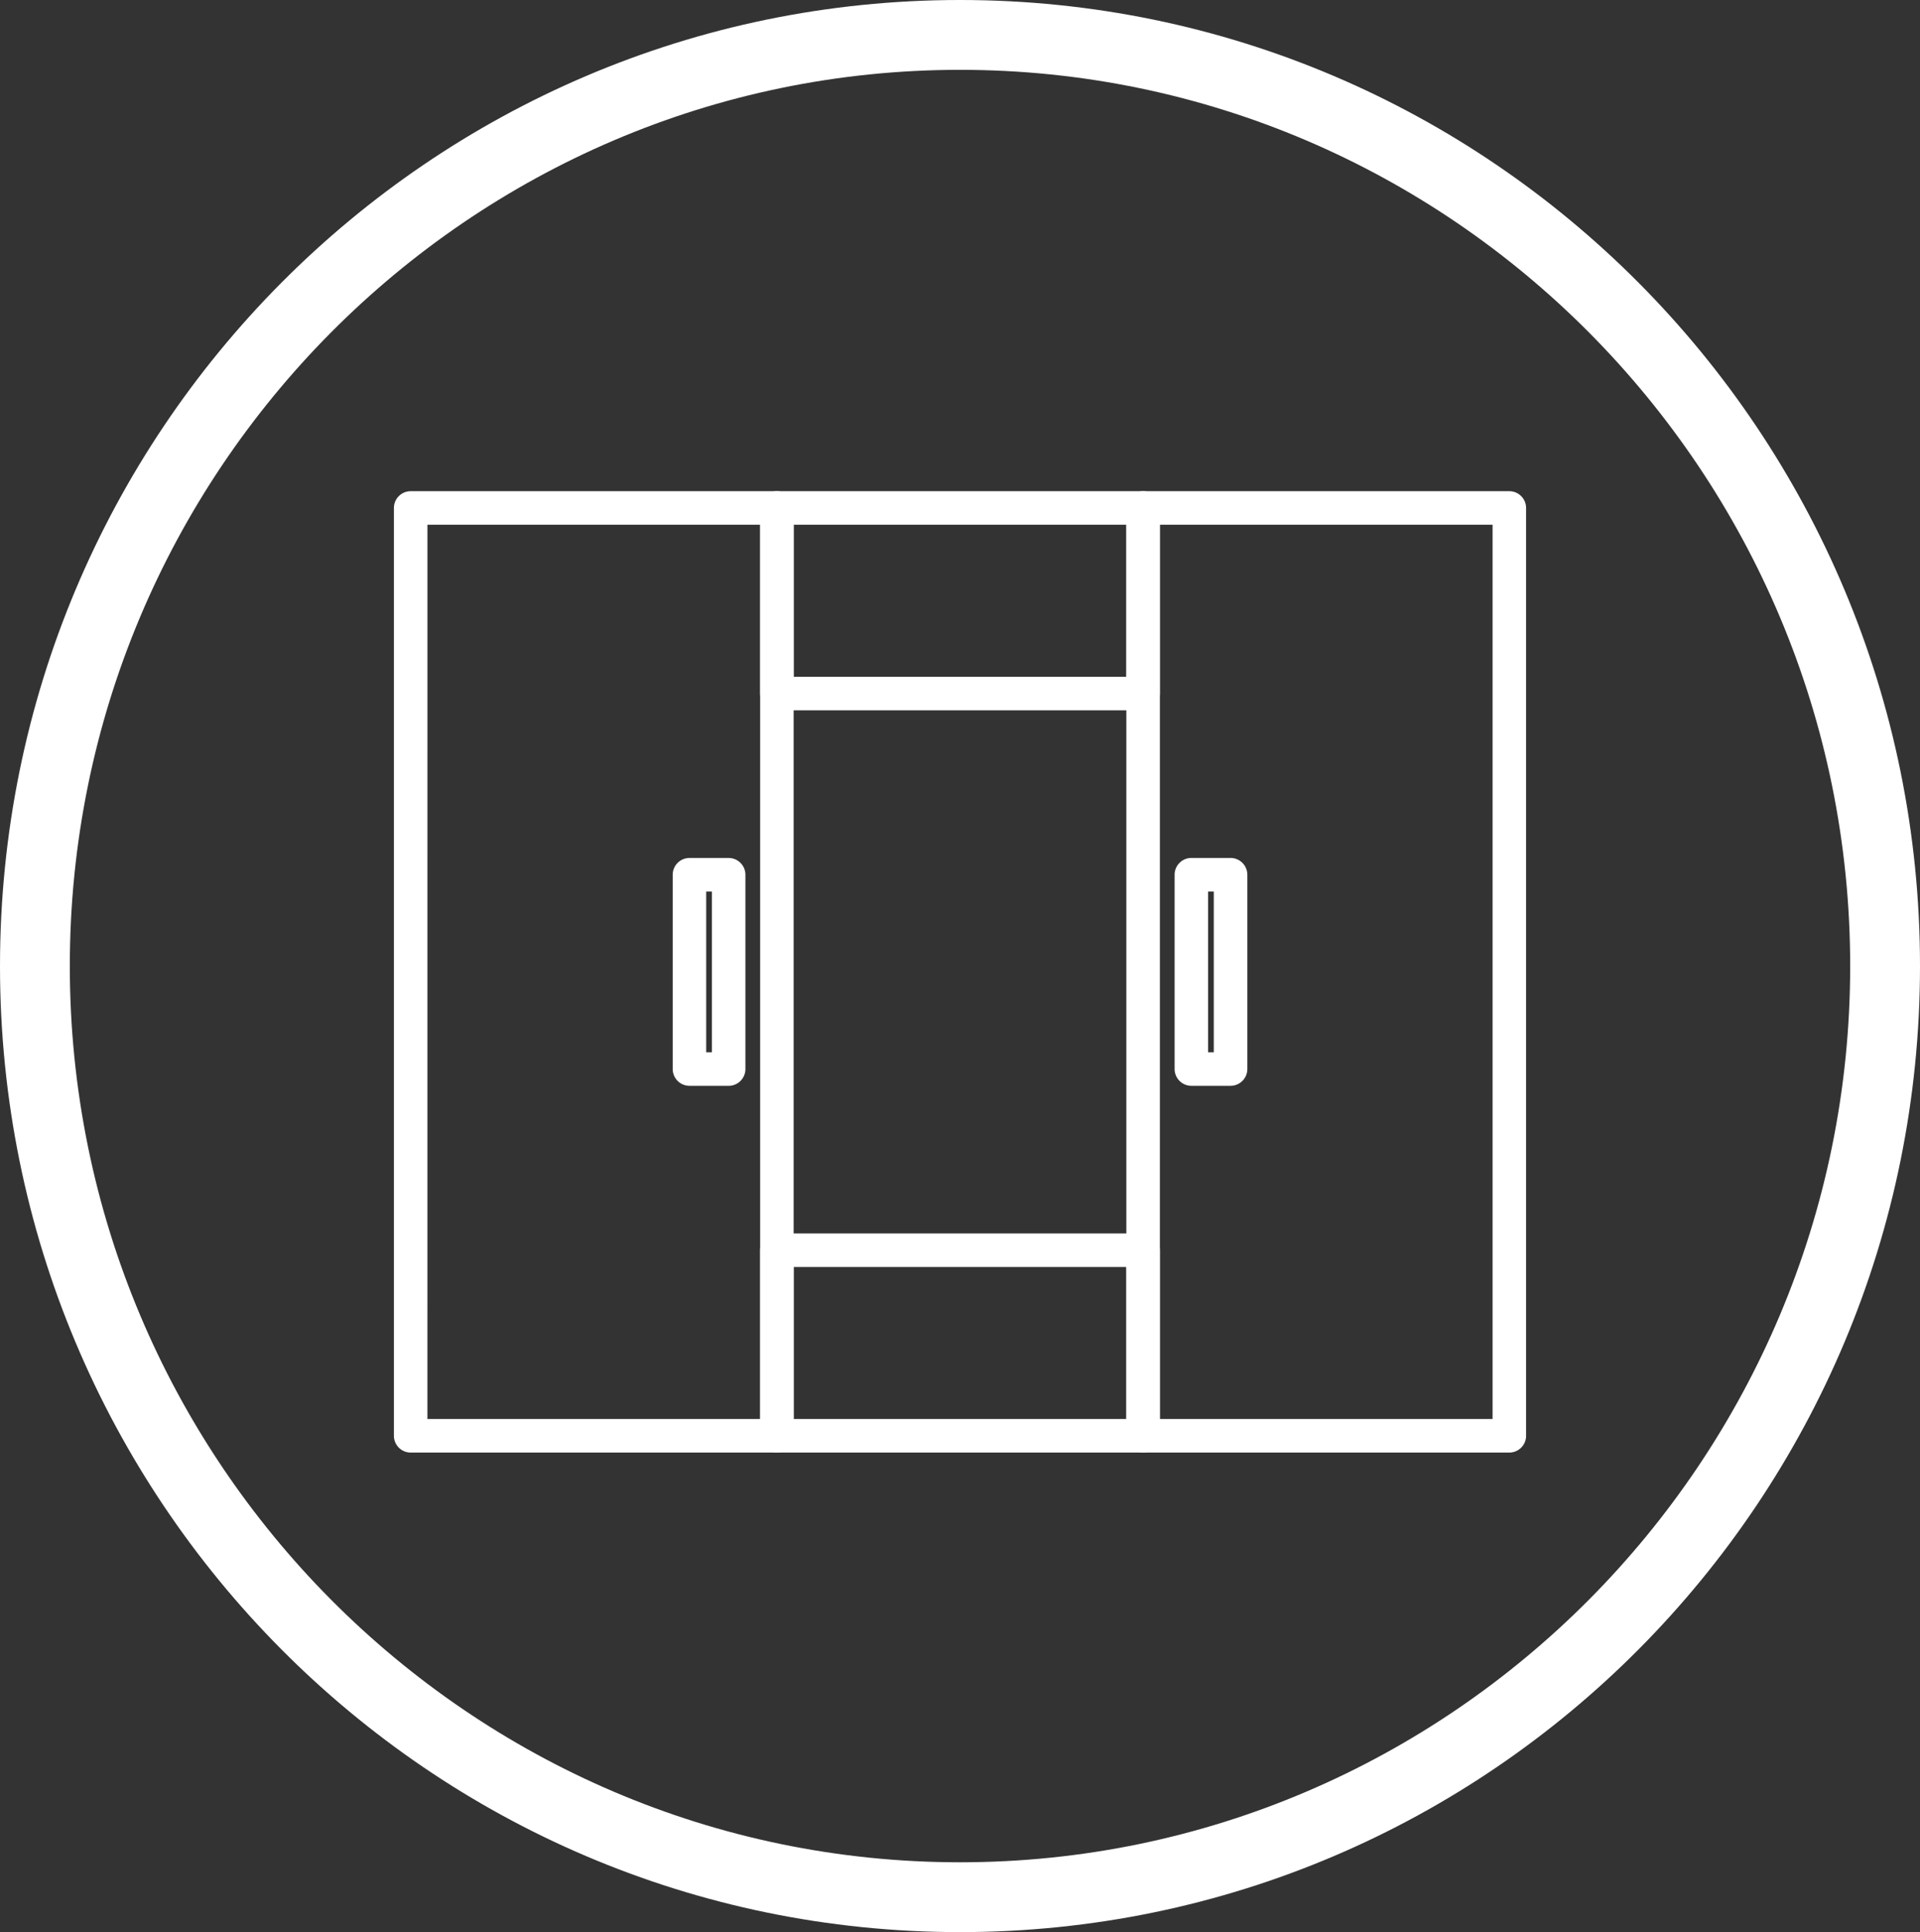
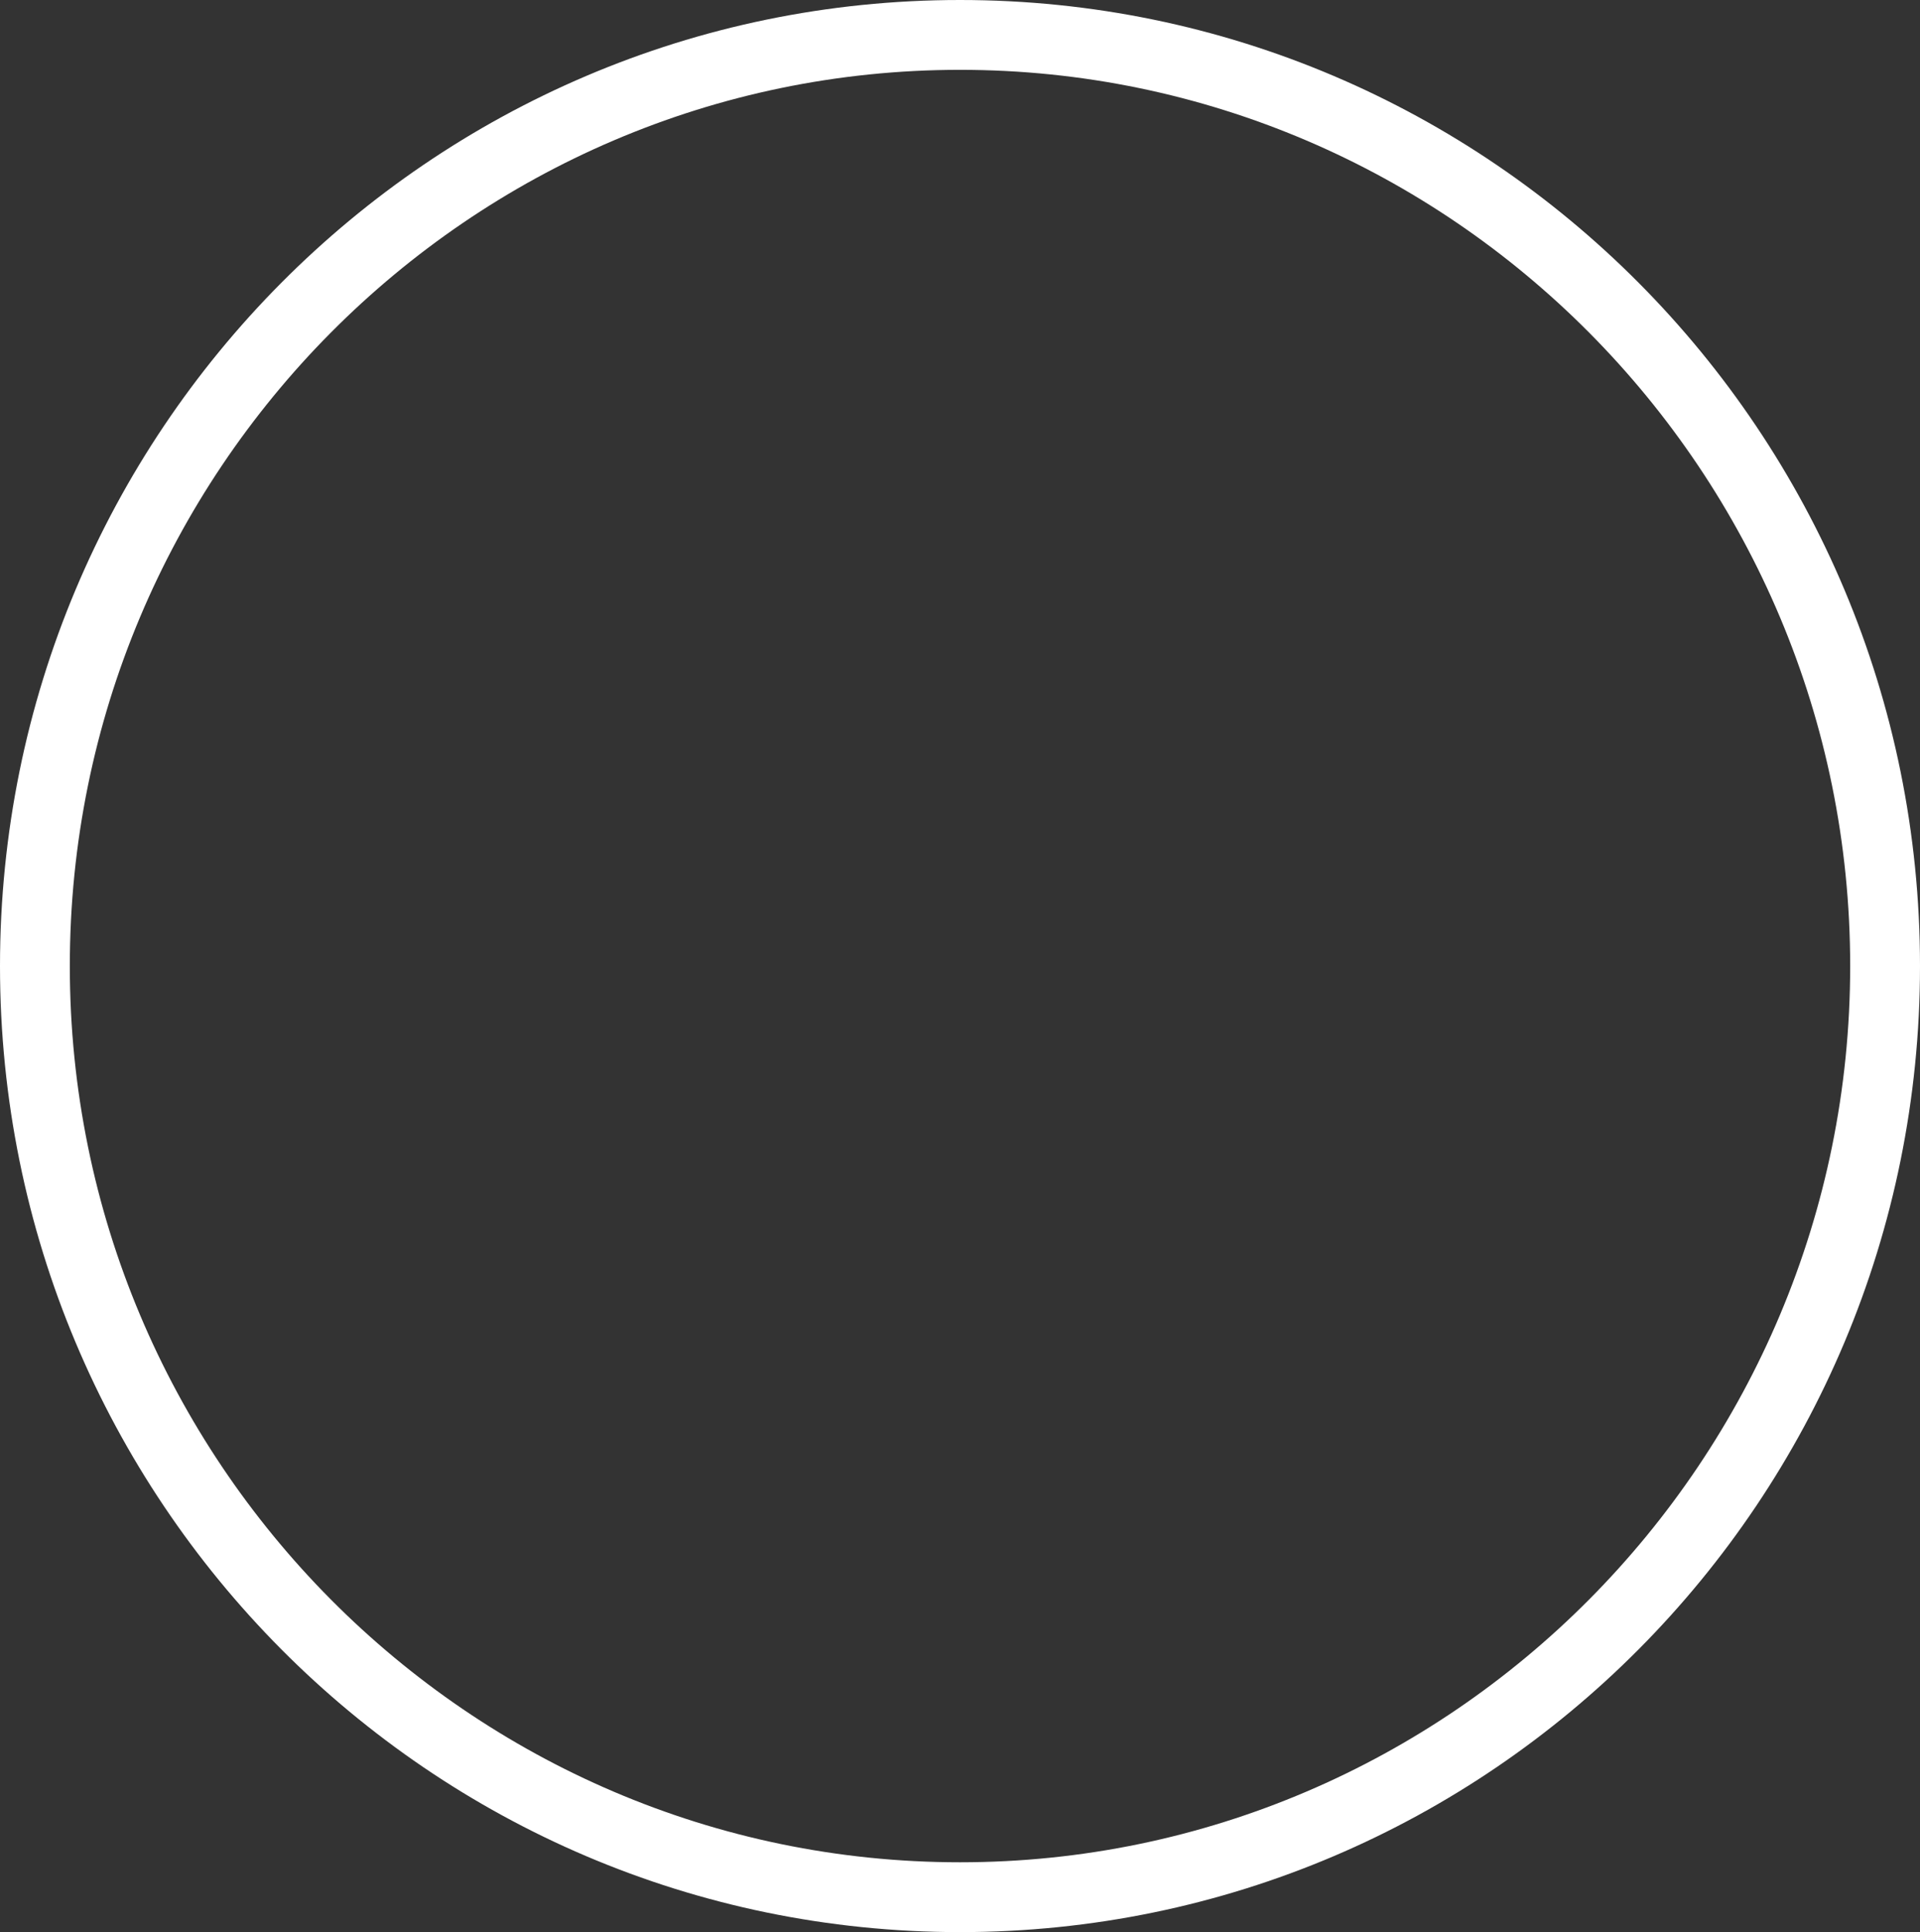
<svg xmlns="http://www.w3.org/2000/svg" width="165" height="166" viewBox="0 0 165 166">
  <rect x="0" y="0" width="165" height="166" fill="#333333" stroke="none" />
  <defs>
    <clipPath id="clip-path">
-       <path id="Pfad_910" data-name="Pfad 910" d="M0,39.629H97.3v-82.6H0Z" transform="translate(0 42.968)" fill="none" />
-     </clipPath>
+       </clipPath>
  </defs>
  <g id="Gruppe_65" data-name="Gruppe 65" transform="translate(-769 -3440)">
    <g id="Gruppe_1264" data-name="Gruppe 1264" transform="translate(802.852 3482.202)">
      <g id="Gruppe_1263" data-name="Gruppe 1263" clip-path="url(#clip-path)">
        <g id="Gruppe_1257" data-name="Gruppe 1257" transform="translate(-0.001 0)">
-           <path id="Pfad_904" data-name="Pfad 904" d="M15.79,39.629H-15.681a1.443,1.443,0,0,1-1.441-1.44V-41.528a1.443,1.443,0,0,1,1.441-1.44H15.79a1.441,1.441,0,0,1,1.44,1.44V38.186a1.441,1.441,0,0,1-1.44,1.443m-30.032-2.882H14.352V-40.086H-14.24Z" transform="translate(17.122 42.968)" fill="#fff" />
-         </g>
+           </g>
        <g id="Gruppe_1258" data-name="Gruppe 1258" transform="translate(23.959 31.512)">
-           <path id="Pfad_905" data-name="Pfad 905" d="M2.308,9.391H-1.063A1.441,1.441,0,0,1-2.5,7.953V-8.741a1.443,1.443,0,0,1,1.44-1.441H2.311A1.443,1.443,0,0,1,3.748-8.741V7.953a1.441,1.441,0,0,1-1.44,1.44M.377,6.511H.866V-7.3H.377Z" transform="translate(2.5 10.182)" fill="#fff" />
-         </g>
+           </g>
        <g id="Gruppe_1259" data-name="Gruppe 1259" transform="translate(62.944 0)">
          <path id="Pfad_906" data-name="Pfad 906" d="M15.79,39.629H-15.68a1.441,1.441,0,0,1-1.441-1.44V-41.528a1.441,1.441,0,0,1,1.441-1.44H15.79a1.443,1.443,0,0,1,1.441,1.44V38.186a1.443,1.443,0,0,1-1.441,1.443m-30.03-2.882H14.351V-40.086h-28.59Z" transform="translate(17.121 42.968)" fill="#fff" />
        </g>
        <g id="Gruppe_1260" data-name="Gruppe 1260" transform="translate(67.091 31.51)">
-           <path id="Pfad_907" data-name="Pfad 907" d="M2.308,9.391H-1.06A1.441,1.441,0,0,1-2.5,7.953V-8.741a1.443,1.443,0,0,1,1.44-1.443H2.311A1.445,1.445,0,0,1,3.75-8.741V7.953A1.443,1.443,0,0,1,2.308,9.391M.38,6.511H.867V-7.3H.38Z" transform="translate(2.5 10.184)" fill="#fff" />
-         </g>
+           </g>
        <g id="Gruppe_1261" data-name="Gruppe 1261" transform="translate(31.471 -0.001)">
          <path id="Pfad_908" data-name="Pfad 908" d="M15.79,9.032H-15.681a1.443,1.443,0,0,1-1.441-1.44V-8.352a1.445,1.445,0,0,1,1.441-1.441H15.79a1.443,1.443,0,0,1,1.44,1.441V7.593a1.441,1.441,0,0,1-1.44,1.439M-14.24,6.15H14.35V-6.911H-14.24Z" transform="translate(17.122 9.793)" fill="#fff" />
        </g>
        <g id="Gruppe_1262" data-name="Gruppe 1262" transform="translate(31.471 63.772)">
          <path id="Pfad_909" data-name="Pfad 909" d="M15.79,9.032H-15.681a1.443,1.443,0,0,1-1.441-1.44V-8.352a1.445,1.445,0,0,1,1.441-1.441H15.79a1.443,1.443,0,0,1,1.44,1.441V7.593a1.441,1.441,0,0,1-1.44,1.439M-14.24,6.15H14.35V-6.911H-14.24Z" transform="translate(17.122 9.793)" fill="#fff" />
        </g>
      </g>
    </g>
    <path id="Ellipse_12" data-name="Ellipse 12" d="M82.5,6C40.318,6,6,40.542,6,83s34.318,77,76.5,77S159,125.458,159,83,124.682,6,82.5,6m0-6C128.064,0,165,37.16,165,83s-36.936,83-82.5,83S0,128.84,0,83,36.936,0,82.5,0Z" transform="translate(769 3440)" fill="#fff" />
  </g>
</svg>